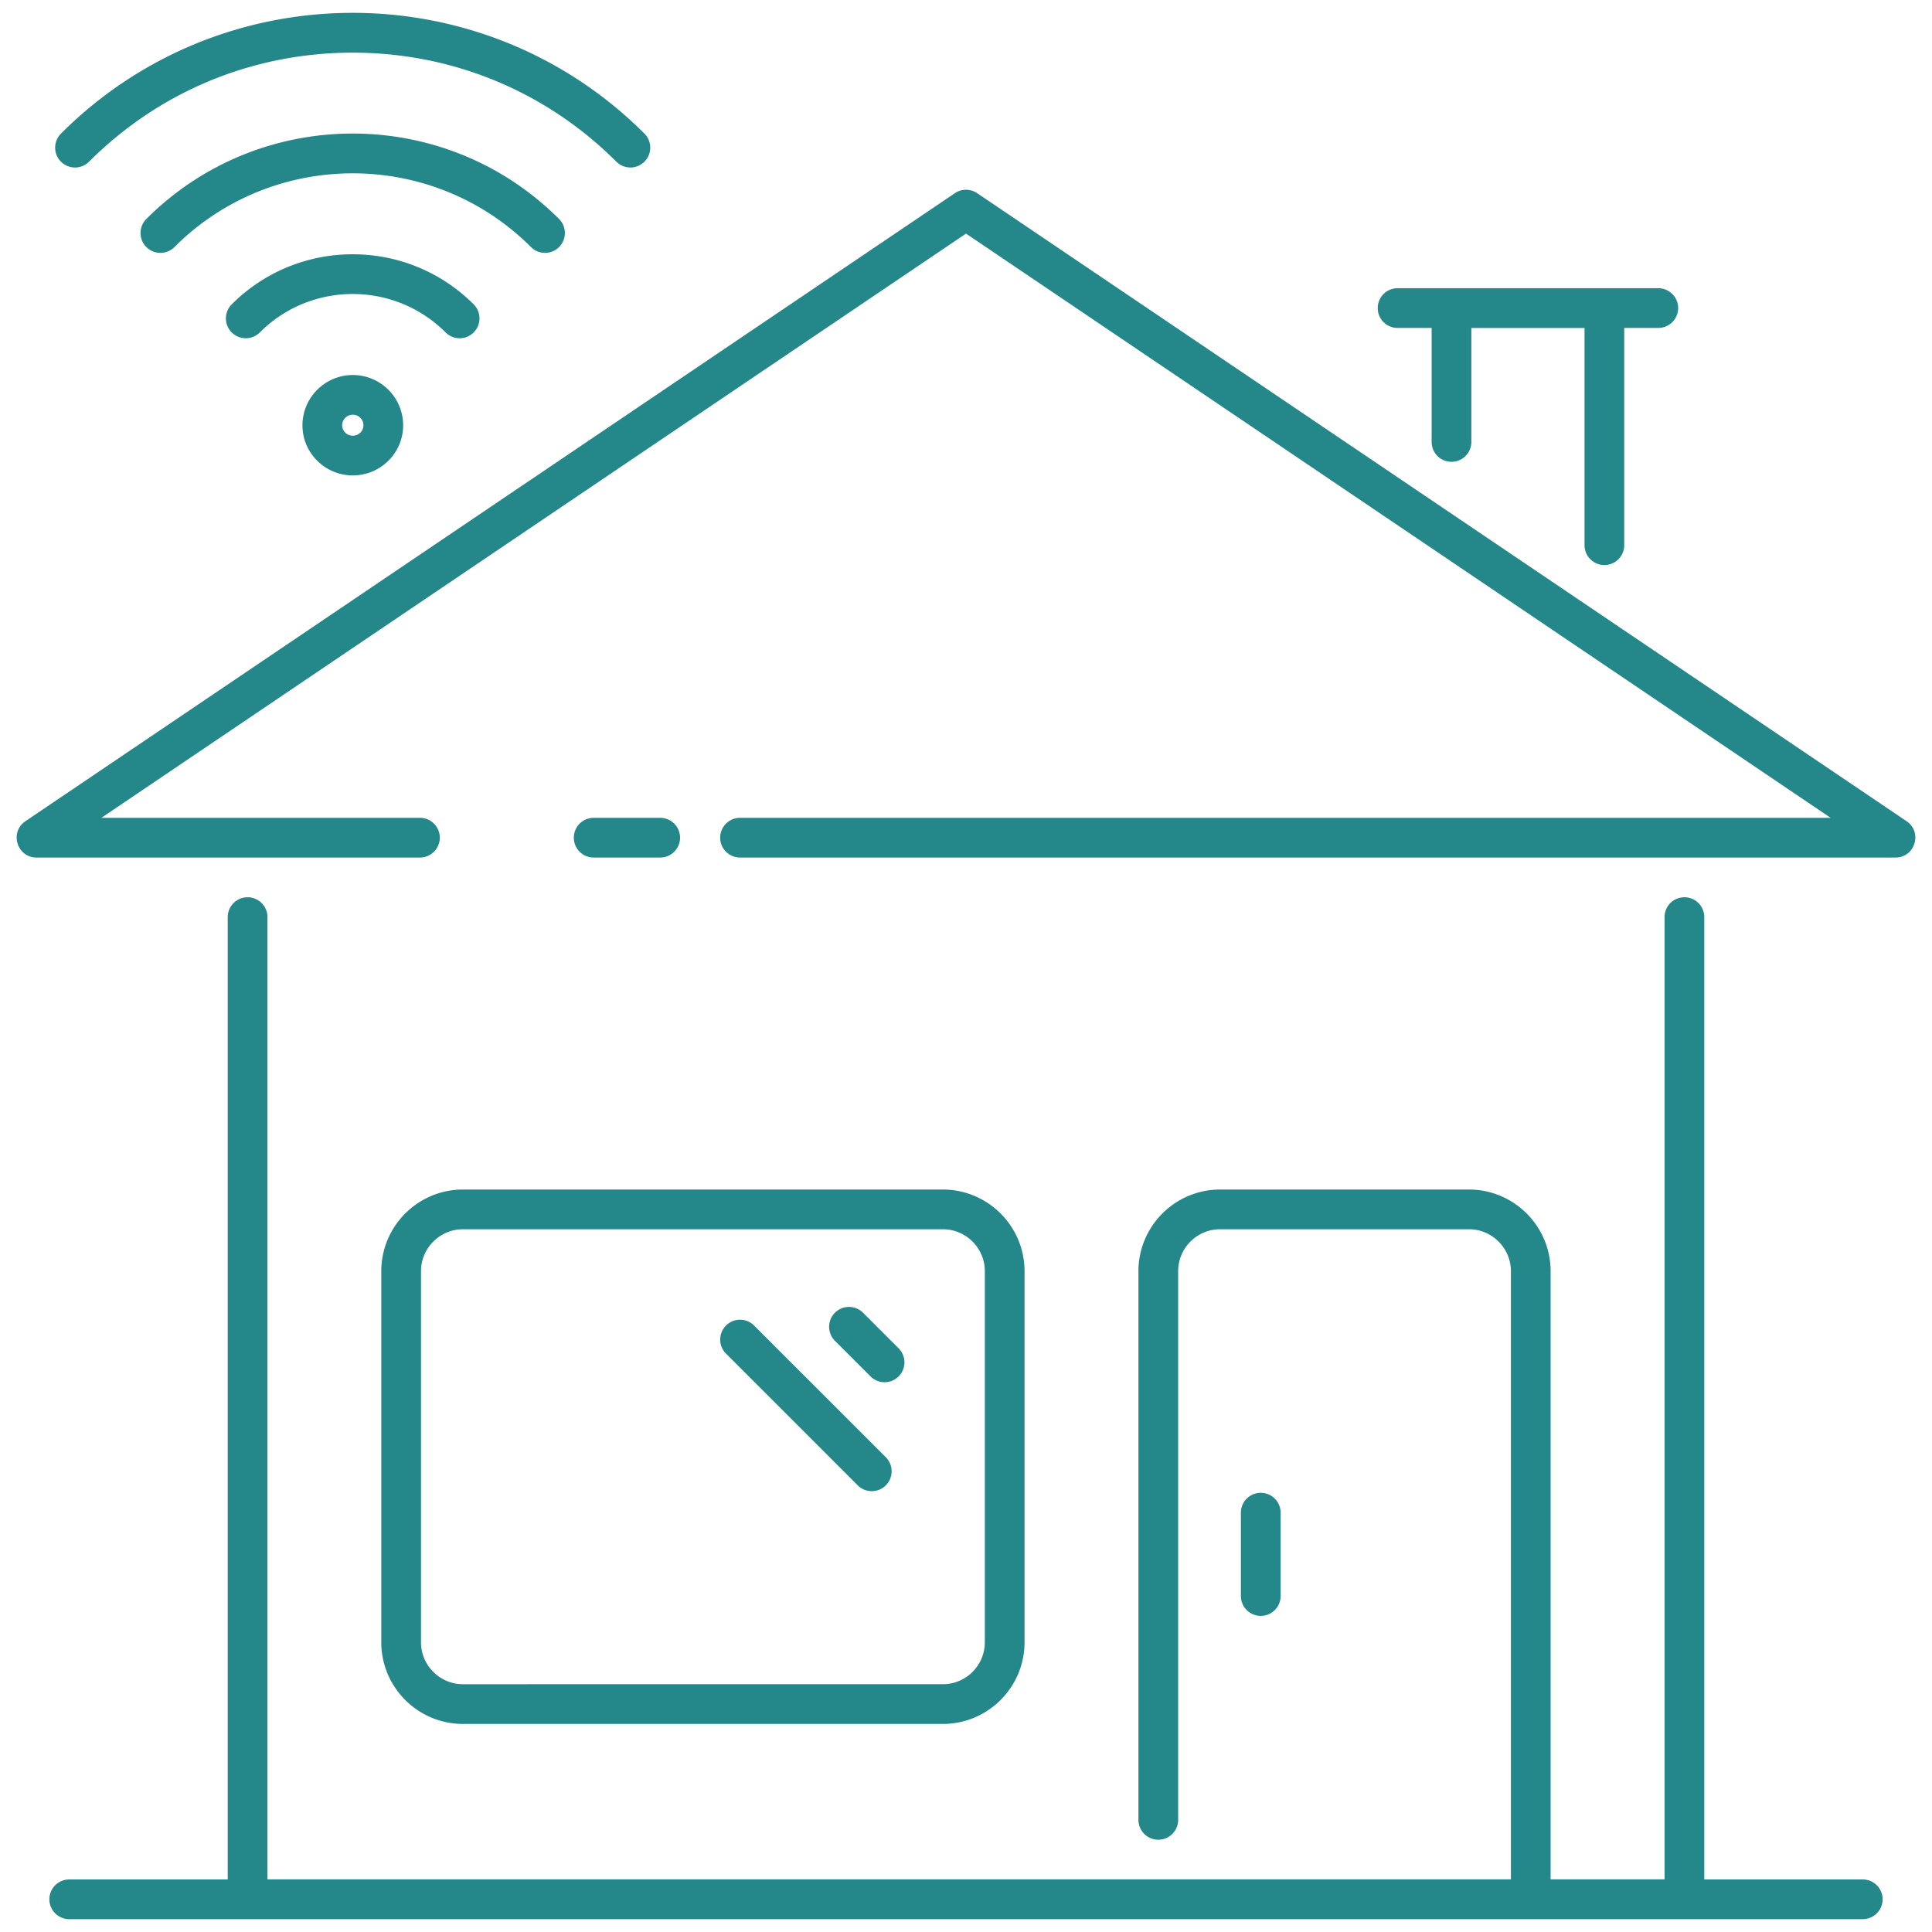
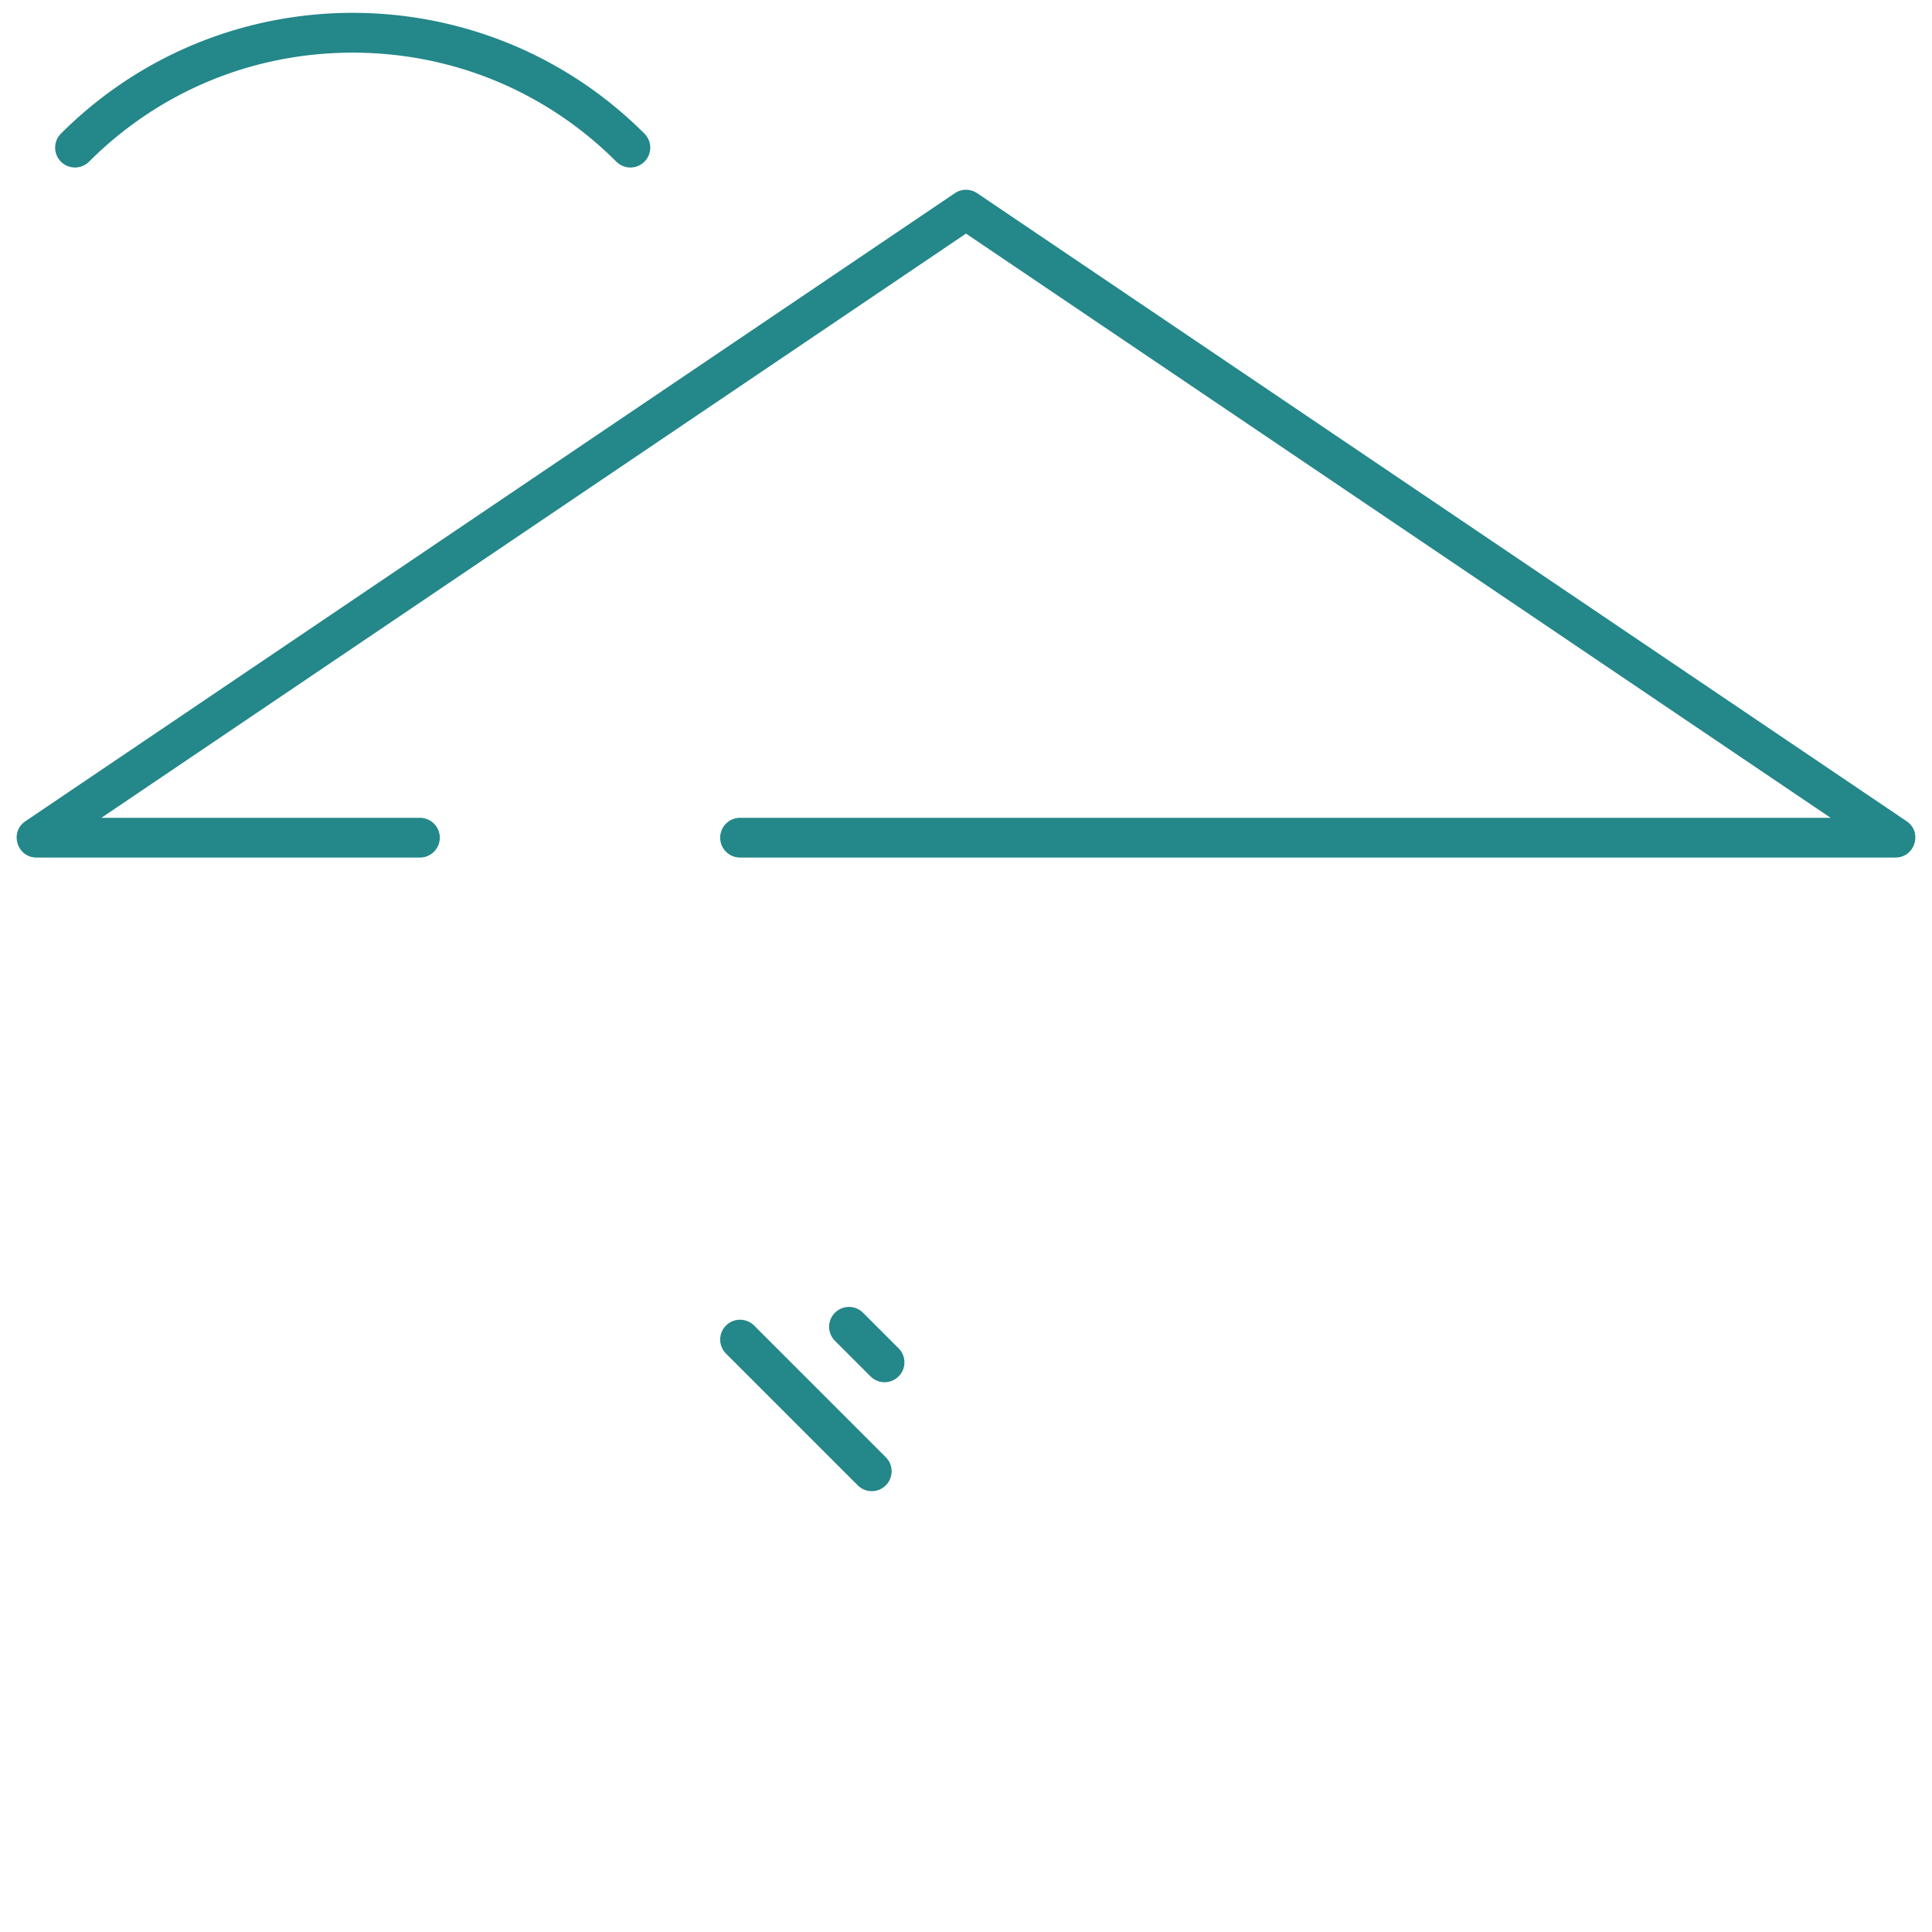
<svg xmlns="http://www.w3.org/2000/svg" version="1.1" width="512" height="512" x="0" y="0" viewBox="0 0 512 512" style="enable-background:new 0 0 512 512" xml:space="preserve">
  <g>
-     <path d="M425.177 149.745a5.262 5.262 0 0 0 5.262-5.262V86.907h9.026a5.262 5.262 0 0 0 0-10.524h-69.091a5.262 5.262 0 0 0 0 10.524h9.024v30.214a5.262 5.262 0 0 0 10.524 0V86.915h29.993v57.568a5.263 5.263 0 0 0 5.262 5.262zM493.652 508.596a5.262 5.262 0 0 0 0-10.524h-42.005V243.043a5.262 5.262 0 0 0-10.524 0v255.004H410.93V336.885c0-11.935-9.71-21.645-21.642-21.645h-65.949c-11.932 0-21.642 9.71-21.642 21.645v145.4a5.262 5.262 0 0 0 10.524 0v-145.4c0-6.131 4.987-11.12 11.118-11.12h65.949c6.131 0 11.118 4.99 11.118 11.12v161.161H70.876V243.043a5.262 5.262 0 0 0-10.524 0v255.029H18.347a5.262 5.262 0 0 0 0 10.524z" fill="#248789" opacity="1" data-original="#000000" />
-     <path d="M101.044 336.885v98.329c0 11.935 9.71 21.645 21.645 21.645H249.87c11.935 0 21.645-9.71 21.645-21.645v-98.329c0-11.935-9.71-21.645-21.645-21.645H122.689c-11.935 0-21.645 9.71-21.645 21.645zm159.946 0v98.329c0 6.131-4.99 11.12-11.12 11.12H122.689c-6.131 0-11.12-4.99-11.12-11.12v-98.329c0-6.131 4.99-11.12 11.12-11.12H249.87c6.13 0 11.12 4.989 11.12 11.12zM339.377 422.963v-22.089a5.262 5.262 0 0 0-10.524 0v22.089a5.262 5.262 0 0 0 10.524 0zM174.963 227.256a5.262 5.262 0 0 0 0-10.524h-17.629a5.262 5.262 0 0 0 0 10.524z" fill="#248789" opacity="1" data-original="#000000" />
    <path d="M9.678 227.256H111.29a5.262 5.262 0 0 0 0-10.524H26.865L256 61.904l229.135 154.827H196.117a5.262 5.262 0 0 0 0 10.524h306.204c5.172 0 7.234-6.723 2.947-9.622L258.947 51.192a5.268 5.268 0 0 0-5.894 0L6.731 217.634c-4.284 2.898-2.228 9.622 2.947 9.622zM230.699 364.761c2.055 2.055 5.385 2.056 7.441 0s2.056-5.385 0-7.441l-9.43-9.43c-2.056-2.056-5.385-2.056-7.441 0s-2.056 5.385 0 7.441zM227.307 393.628c2.055 2.055 5.385 2.056 7.441 0s2.056-5.385 0-7.441l-34.905-34.905c-2.056-2.056-5.385-2.056-7.441 0s-2.056 5.385 0 7.441zM170.78 42.847a5.26 5.26 0 0 0 0-7.441c-42.667-42.667-111.956-42.672-154.622 0-2.056 2.056-2.056 5.385 0 7.441s5.385 2.056 7.441 0c18.631-18.631 43.444-28.893 69.87-28.893 26.424 0 51.237 10.262 69.87 28.893a5.26 5.26 0 0 0 7.441 0z" fill="#248789" opacity="1" data-original="#000000" />
-     <path d="M148.154 65.471a5.26 5.26 0 0 0 0-7.441c-30.174-30.18-79.19-30.185-109.369 0-2.056 2.056-2.056 5.385 0 7.441s5.385 2.056 7.441 0c26.049-26.049 68.439-26.049 94.487 0a5.261 5.261 0 0 0 7.441 0z" fill="#248789" opacity="1" data-original="#000000" />
-     <path d="M125.528 88.097a5.26 5.26 0 0 0 0-7.441c-17.695-17.695-46.425-17.695-64.12 0-2.056 2.056-2.056 5.385 0 7.441s5.385 2.056 7.441 0c13.576-13.576 35.657-13.586 49.238 0a5.261 5.261 0 0 0 7.441 0zM80.155 112.725c0 7.313 5.987 13.263 13.343 13.263s13.34-5.951 13.34-13.263c0-7.356-5.984-13.34-13.34-13.34-7.357-.001-13.343 5.983-13.343 13.34zm16.159 0c0 1.511-1.264 2.739-2.816 2.739-1.554 0-2.819-1.228-2.819-2.739a2.787 2.787 0 0 1 2.819-2.816 2.784 2.784 0 0 1 2.816 2.816z" fill="#248789" opacity="1" data-original="#000000" />
  </g>
</svg>